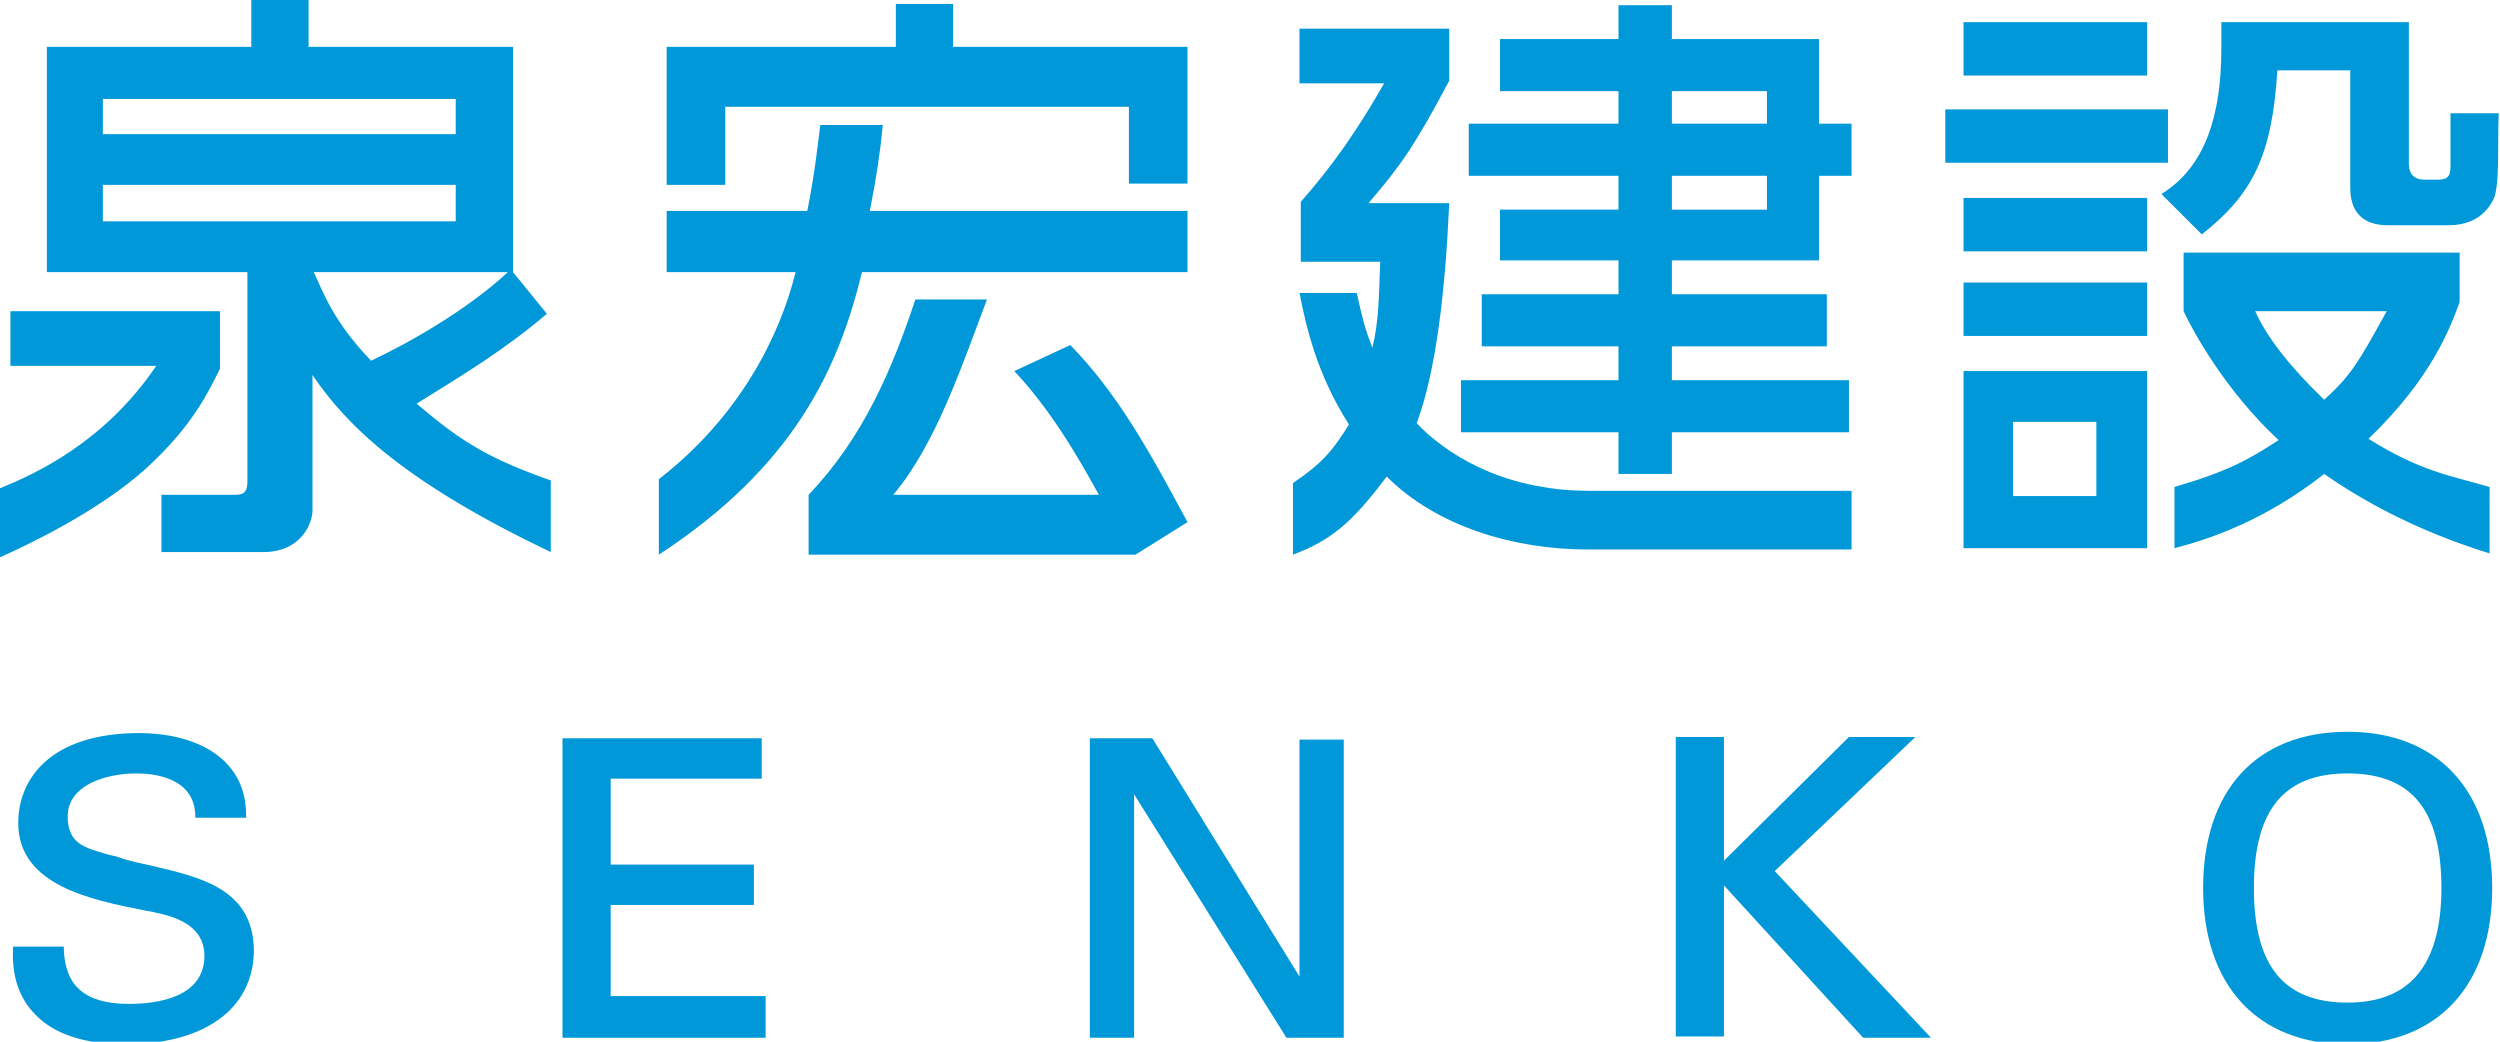
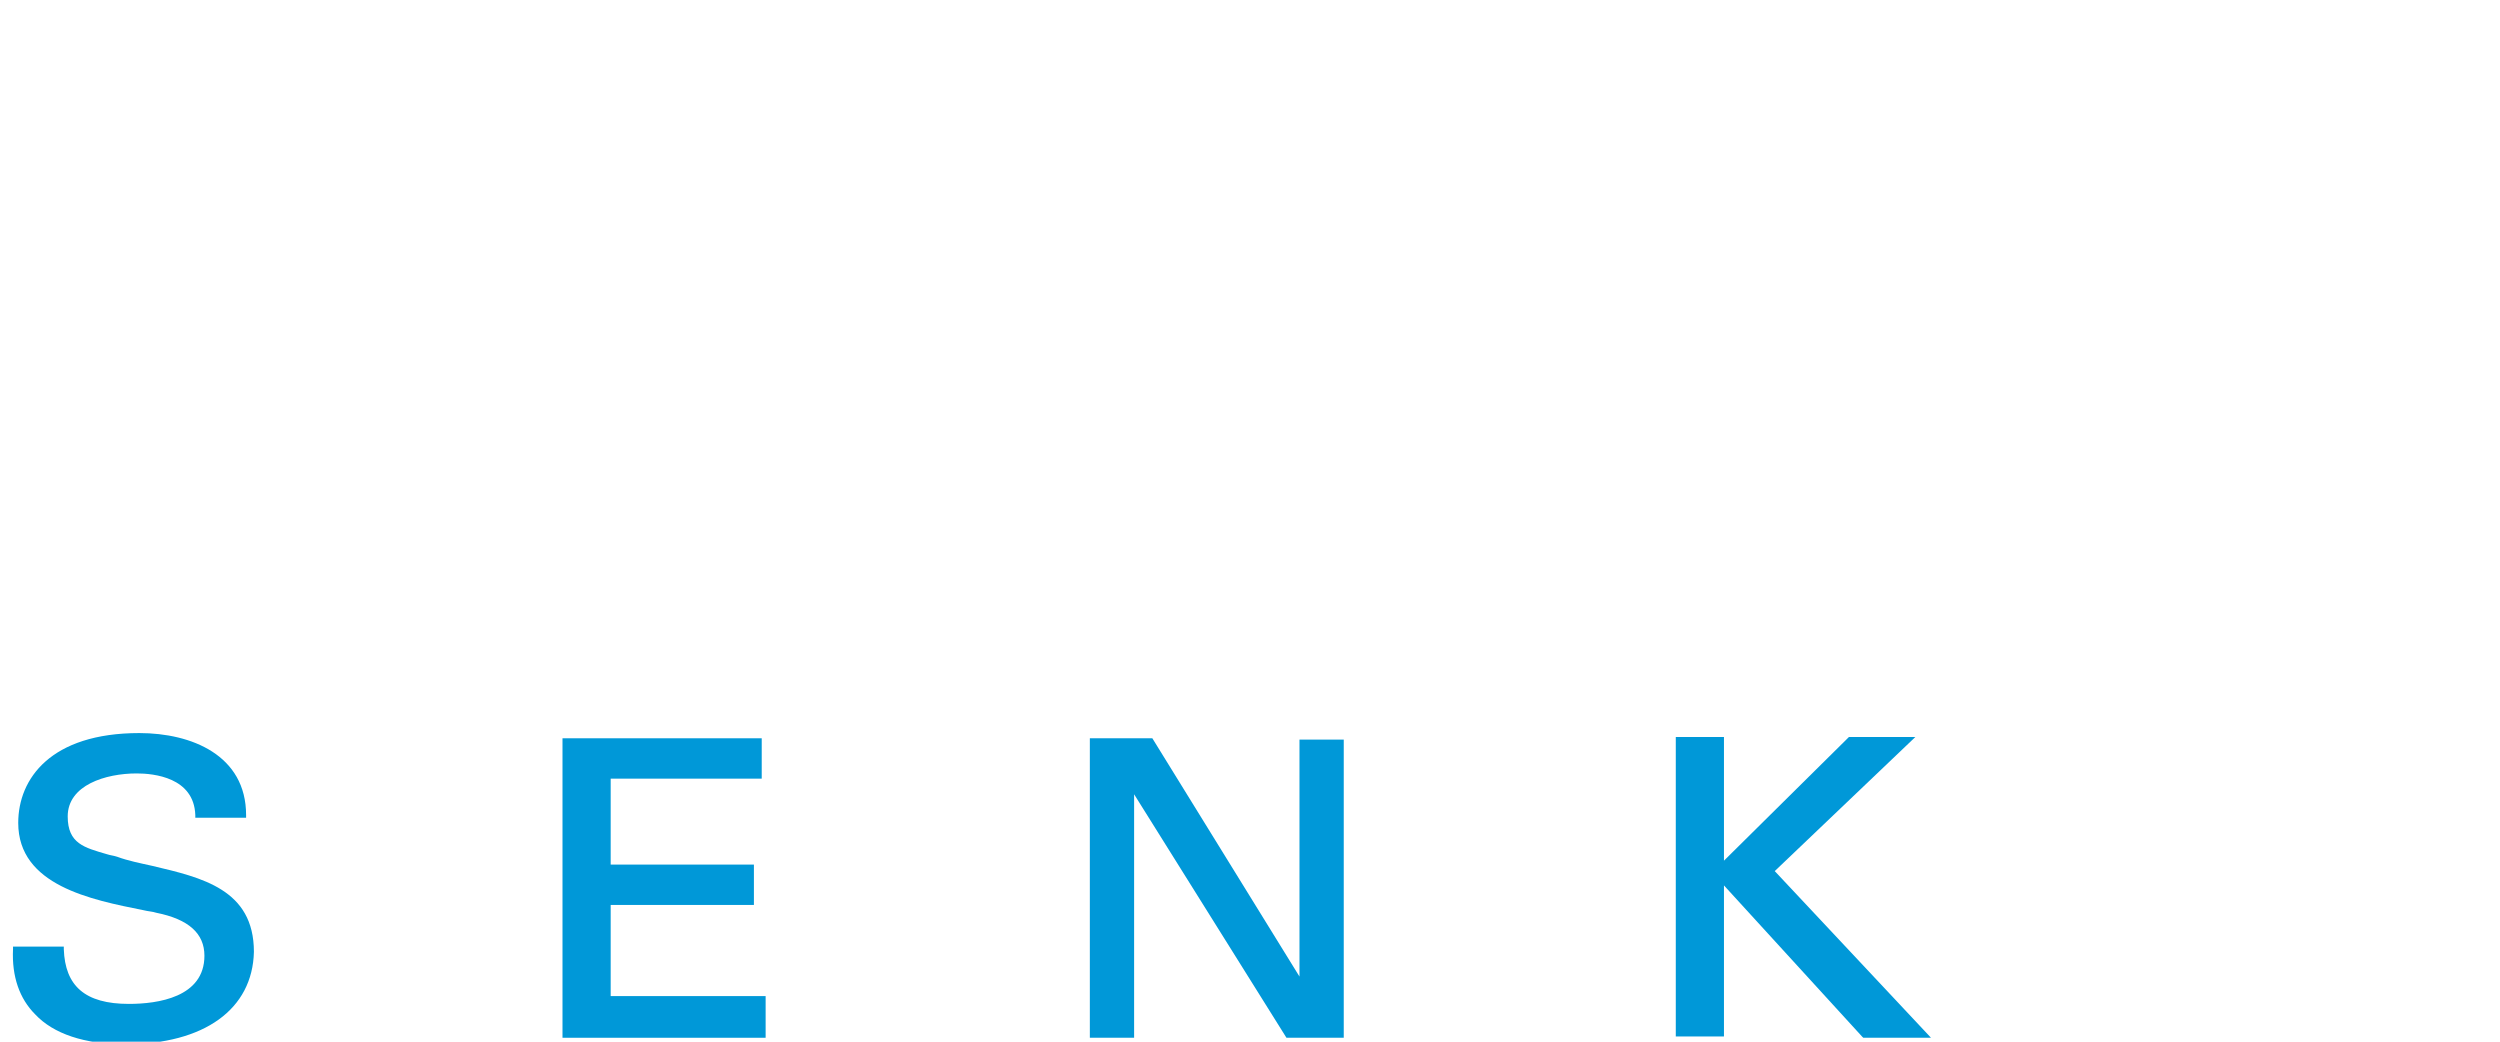
<svg xmlns="http://www.w3.org/2000/svg" version="1.1" id="レイヤー_1" x="0px" y="0px" width="192px" height="80px" viewBox="0 0 192 80" style="enable-background:new 0 0 192 80;" xml:space="preserve">
  <style type="text/css">
	.st0{fill:#0098D8;}
</style>
-   <path class="st0" d="M135.7,16.1h-7.3v-2.6h7.3V16.1z M128.4,0.4h-4.1V3h-9.1v4h9.1v2.5h-11.5v4h11.5v2.6h-9.1V20h9.1v2.6h-10.5v4  h10.5v2.6h-12.1v4h12.1v3.2h4.1v-3.2h13.6v-4h-13.6v-2.6h11.9v-4h-11.9V20h11.3v-6.5h2.5v-4h-2.5V3h-11.3V0.4z M122.7,37.7  c-0.9,0-2.6,0-4.2-0.3c-6.2-1-9.4-4.6-9.7-4.9c1.5-4,2.2-10.2,2.5-16.9h-6.2c2.5-2.9,3.6-4.5,6.2-9.4v-4H99.8v4.2h6.5  c-2.1,3.7-4.1,6.5-6.4,9.1v4.6h6.1c-0.1,2.6-0.1,4.6-0.6,6.6c-0.6-1.5-0.8-2.4-1.2-4.2h-4.4c0.5,2.5,1.3,6.2,3.8,10.1  c-1.3,2.1-2.1,3-4.3,4.5l0,5.5c2.9-1.1,4.5-2.4,7.2-6c3.9,3.9,9.9,5.6,15.4,5.6h20.3v-4.5L122.7,37.7z M135.7,9.5h-7.3V7h7.3V9.5z   M161,38.1h-6.4v-5.7h6.4V38.1z M150.8,21.7v4.1h14.1v-4.1H150.8z M164.9,42.1V28.5h-14.1v13.6L164.9,42.1z M170.6,1.7  c0,0.7,0,1.2,0,2c0,5.1-1.2,9.1-4.6,11.2l3.1,3.1c3.8-3,5.4-5.9,5.8-12.6h5.6v9c0,2.8,2.1,2.9,3,2.9h4.5c1.3,0,2.7-0.4,3.5-2  c0.5-1,0.3-4.4,0.4-6.6h-3.7c0,1.5,0,3.5,0,4.1c0,0.8-0.3,1-1,1h-1c-1,0-1.2-0.7-1.2-1.2V1.7H170.6z M150.8,1.7v4.1h14.1V1.7H150.8z   M150.8,15.2v4.1h14.1v-4.1H150.8z M191.2,37.4c-3.1-0.9-5.3-1.2-9.3-3.7c4.9-4.7,6.3-8.6,7-10.5v-3.8h-21.2v4.5h15.6  c-2.1,3.8-2.7,4.9-4.8,6.8c-2.7-2.6-4.4-4.8-5.3-6.8l-5.5,0c0.7,1.5,3.2,6.1,7.3,9.9c-2.3,1.5-3.9,2.4-8,3.6v4.7  c2.7-0.7,6.9-2.1,11.5-5.7c5,3.5,10.1,5.3,12.7,6.1V37.4z M149.4,8.4v4.1h17.1V8.4H149.4z M55.8,8.2h30.9v5.9h4.5V3.6h-18V0.3h-4.4  v3.3H51.2v10.6h4.5V8.2z M82.2,26.5l-4.3,2c3.5,3.7,6,8.7,6.5,9.5c-3.4,0-13.6,0-15.8,0c3.3-3.9,5.3-10,7.2-15h-5.5  c-1.8,5.4-4,10.6-8.2,15v4.6h25.1l4-2.5C88.2,34.5,85.8,30.2,82.2,26.5z M91.2,20.9v-4.7H66.8c0.5-2.5,0.8-4.5,1-6.6H63  c-0.2,1.5-0.4,3.6-1,6.6H51.2v4.7h9.9c-1.2,4.9-4.3,11.1-10.5,15.9v5.8C61,35.8,64.4,28.3,66.2,20.9H91.2z M32,31  c3.7-2.3,6.7-4.1,10-6.9l-2.6-3.2V3.6H23.7V0h-4.4v3.6h-1.4H3.6v17.3H19v16.1c0,1-0.5,1-1.1,1h-5.5l0,4.4h7.8c3,0,3.8-2.3,3.8-3.2  V28.8c2.7,4,7.2,8.3,18.3,13.6v-5.5C37.8,35.3,35.6,34.1,32,31z M7.9,7.6h27.1v2.7H7.9V7.6z M7.9,17v-2.8h27.1V17H7.9z M24.1,20.9  H39c-3.1,2.9-7.7,5.5-10.5,6.8C25.6,24.7,24.8,22.4,24.1,20.9z M16.9,23.9H0.8v4.2h11.2C8,34,2.7,36.4,0,37.5v5.3  c1.8-0.8,7.6-3.5,11.3-6.9c3.6-3.3,4.8-6,5.6-7.6V23.9z" />
  <g>
    <g>
      <path class="st0" d="M9.6,80.2c-3.1,0-5.5-0.8-6.9-2.3c-1.2-1.2-1.8-2.9-1.7-5l0-0.2h3.9l0,0.2c0.1,2.8,1.6,4.2,5,4.2    c2.2,0,5.8-0.5,5.8-3.7c0-1.7-1.2-2.8-3.7-3.3c-0.3-0.1-0.6-0.1-1-0.2c-4-0.8-9.6-1.9-9.6-6.7c0-3.4,2.5-6.9,9.3-6.9    c4,0,8.2,1.7,8.2,6.3v0.2H15l0-0.2c-0.1-2.9-3.2-3.2-4.5-3.2c-2.4,0-5.3,0.9-5.3,3.3c0,2.1,1.3,2.4,3,2.9c0.3,0.1,0.5,0.1,0.8,0.2    c0.8,0.3,1.8,0.5,2.7,0.7c3.8,0.9,7.8,1.8,7.8,6.6C19.4,77.5,15.7,80.2,9.6,80.2z" />
    </g>
    <g>
      <path class="st0" d="M58.7,79.7H43.2v-23h15.3v3.1H46.9v6.6h11v3.1h-11v7h11.9V79.7z" />
    </g>
    <g>
      <path class="st0" d="M103.2,79.7h-4.4L87.1,61v18.7h-3.4v-23h4.8L99.8,75V56.8h3.4V79.7z" />
    </g>
    <g>
      <path class="st0" d="M148.3,79.7h-5.2l-0.1-0.1l-10.6-11.6v11.6h-3.7v-23h3.7v9.5l9.6-9.5h5.1l-10.8,10.3L148.3,79.7z" />
    </g>
    <g>
-       <path class="st0" d="M180.3,80.2c-6.9,0-11.1-4.5-11.1-12s4.1-12,11.1-12c6.9,0,11.1,4.5,11.1,12S187.2,80.2,180.3,80.2z     M180.3,59.4c-4.9,0-7.2,2.8-7.2,8.8c0,6,2.3,8.8,7.2,8.8c4.8,0,7.2-2.9,7.2-8.8C187.5,62.2,185.2,59.4,180.3,59.4z" />
-     </g>
+       </g>
  </g>
</svg>